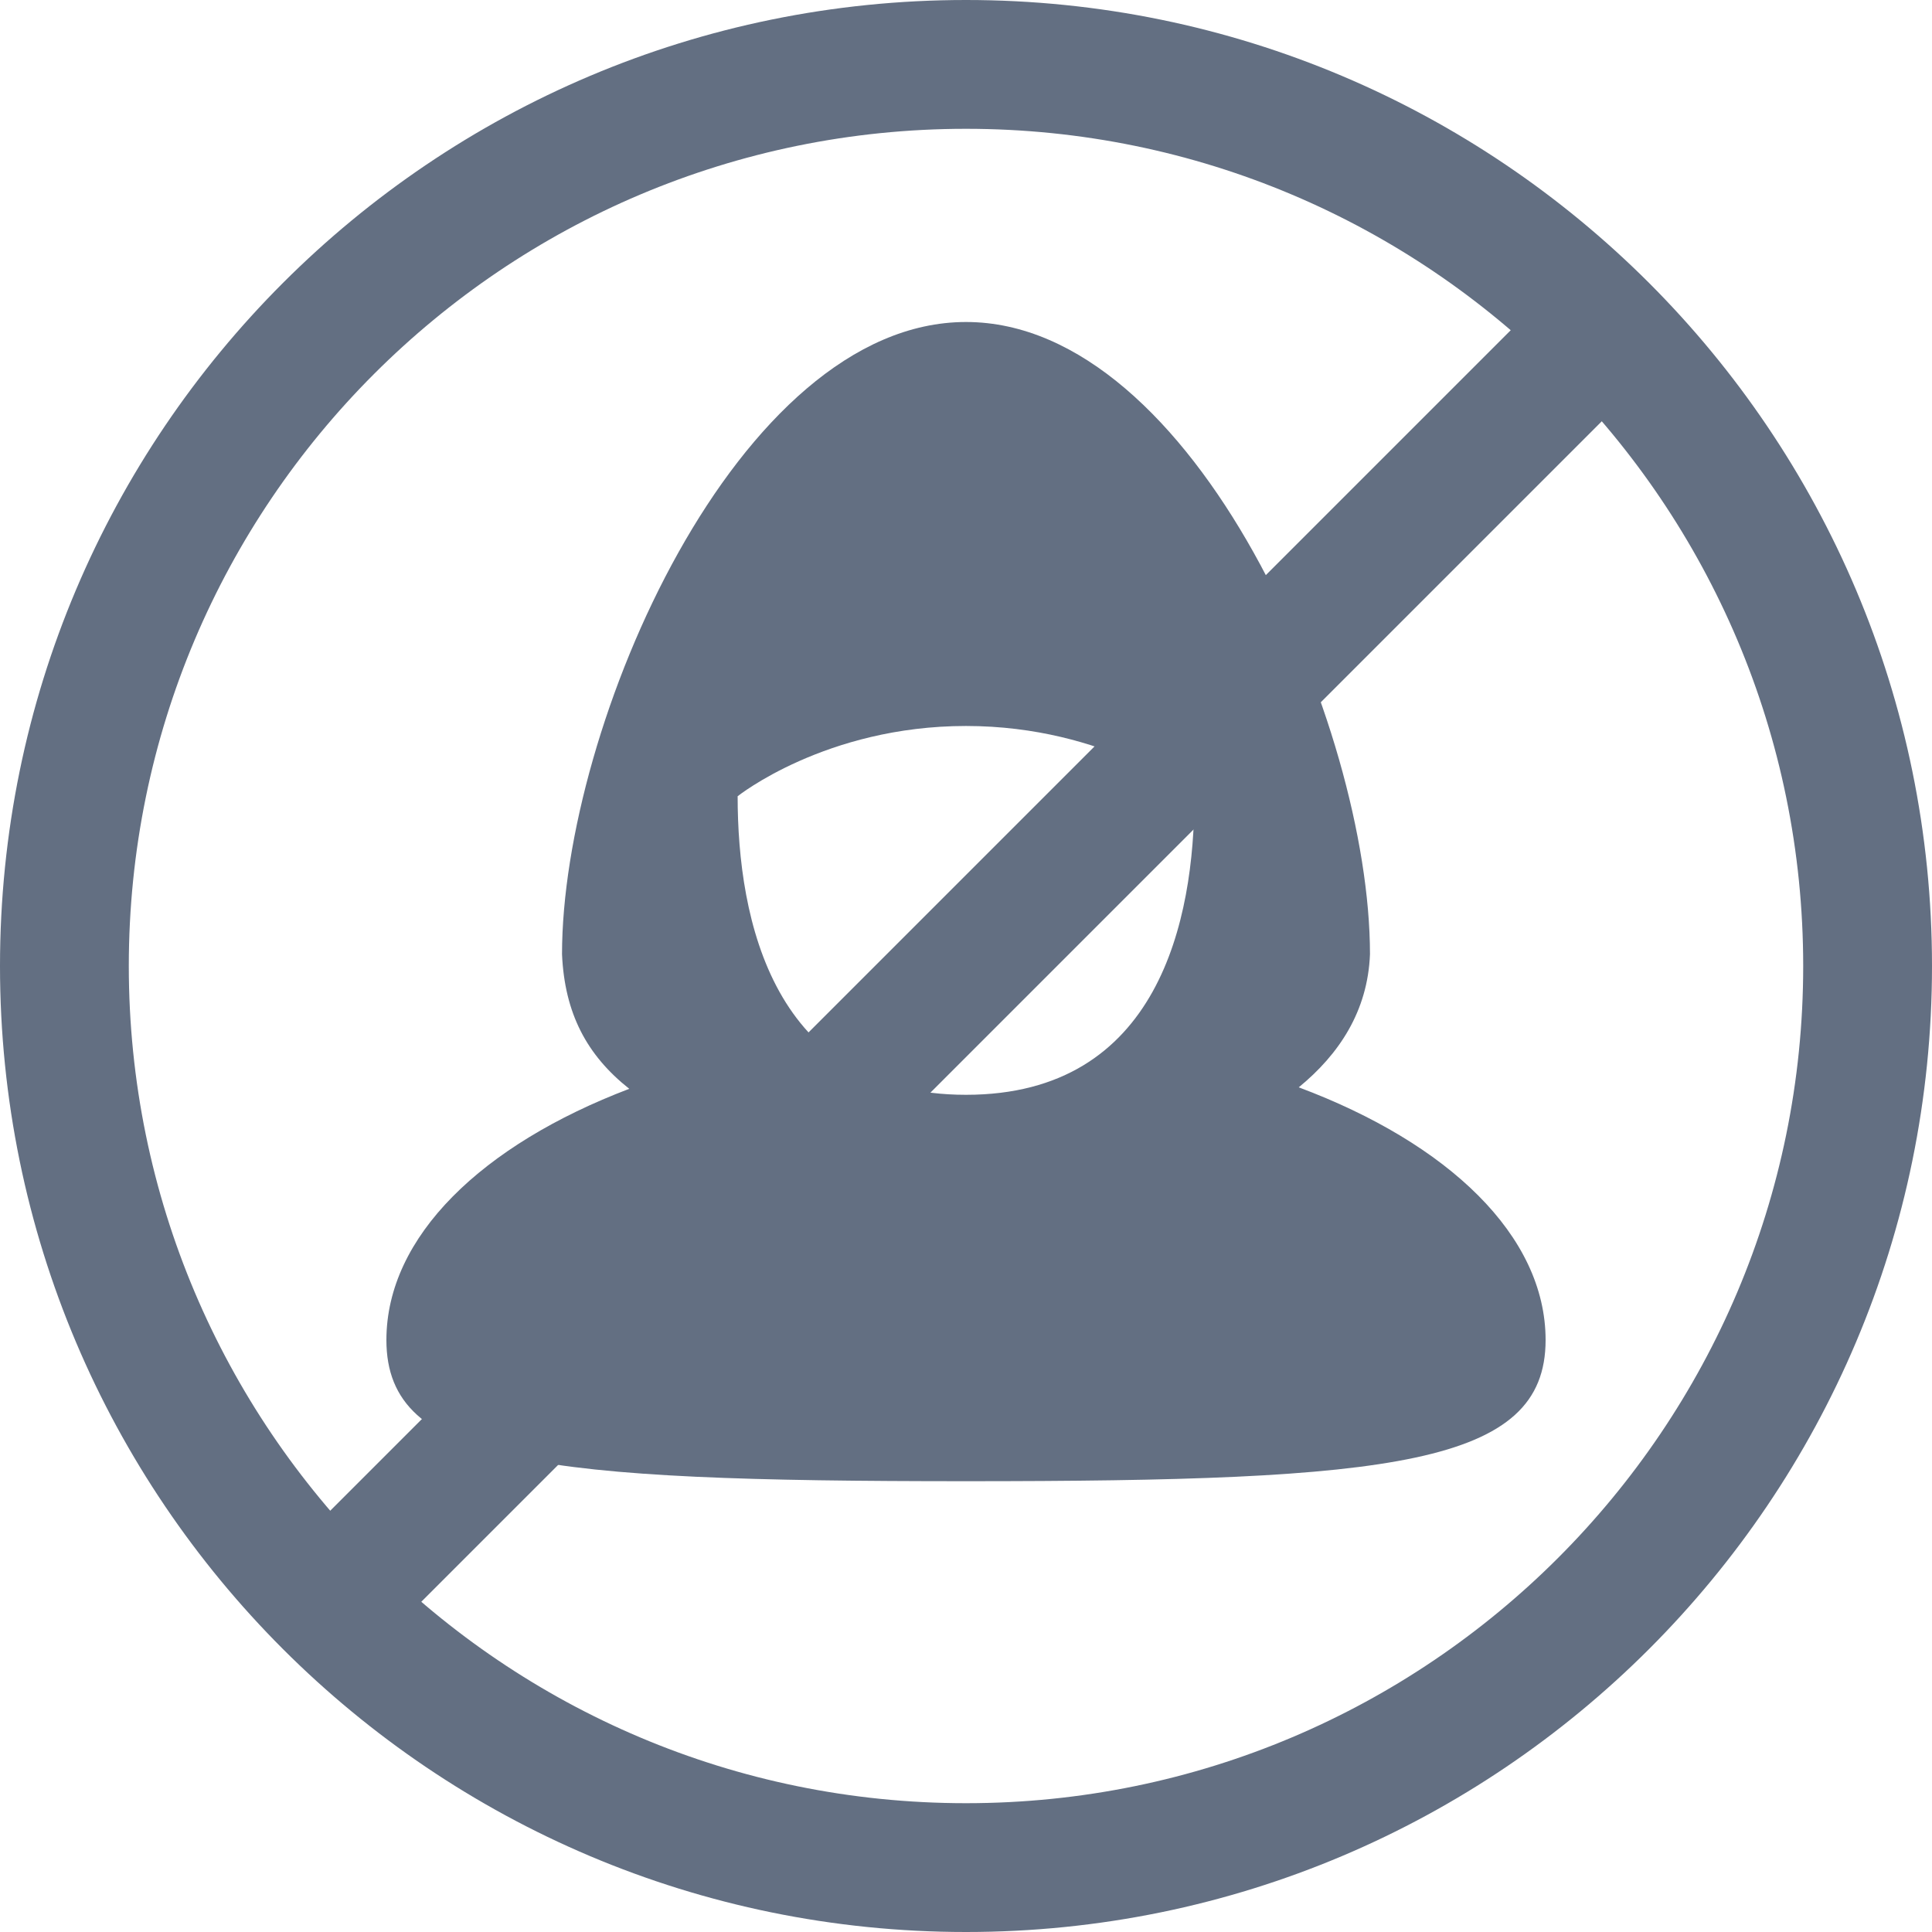
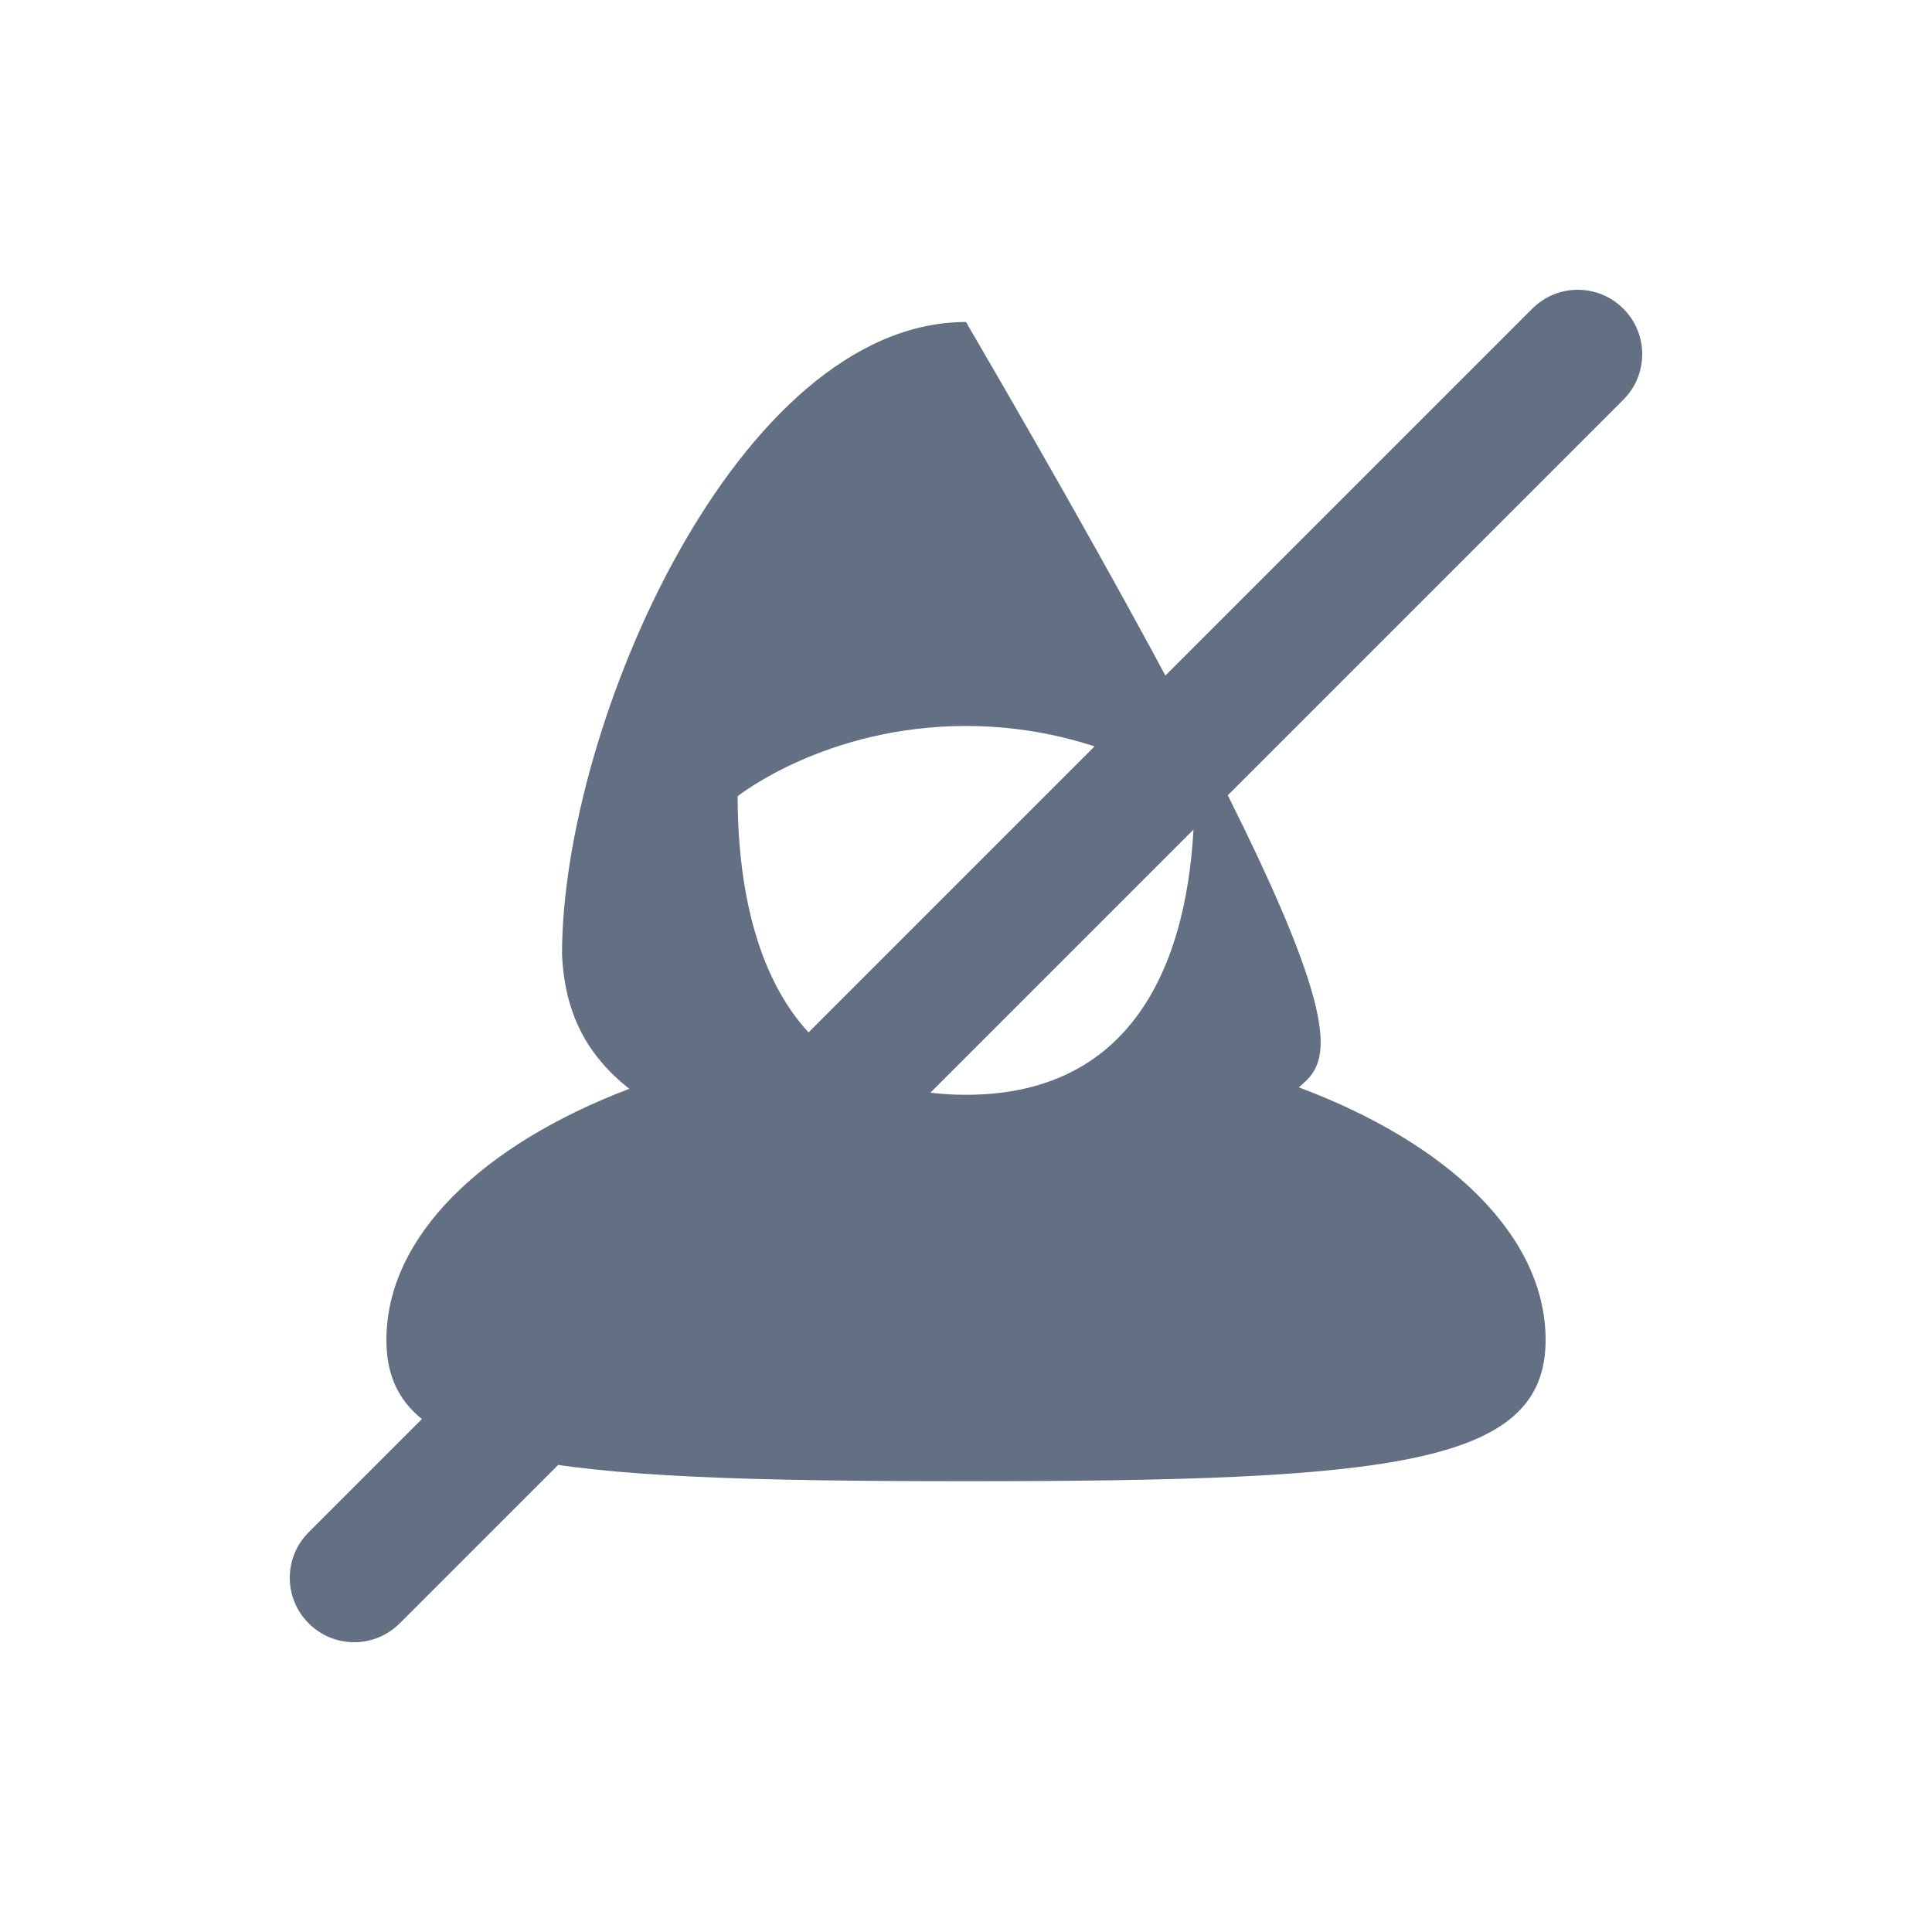
<svg xmlns="http://www.w3.org/2000/svg" width="30" height="30" viewBox="0 0 30 30" fill="none">
-   <path d="M28 15C28 7.82 22.18 2 15 2C7.82 2 2 7.82 2 15C2 22.18 7.82 28 15 28C22.18 28 28 22.18 28 15ZM30 15C30 23.284 23.284 30 15 30C6.716 30 0 23.284 0 15C0 6.716 6.716 0 15 0C23.284 0 30 6.716 30 15Z" fill="#636F82" />
-   <path fill-rule="evenodd" clip-rule="evenodd" d="M15 5C18.546 5 21.273 11.273 21.273 14.818C21.238 15.703 20.792 16.372 20.167 16.884C22.485 17.751 24 19.185 24 20.808C24 22.751 21.617 23 15 23C8.382 23 6 22.751 6 20.808C6 19.199 7.488 17.776 9.771 16.907C9.11 16.383 8.768 15.735 8.727 14.818C8.727 11.273 11.454 5 15 5ZM15 11.273C12.818 11.273 11.454 12.364 11.454 12.364C11.454 14.273 12 17 15 17C18 17 18.546 14.273 18.546 12.364C18.546 12.364 17.182 11.273 15 11.273Z" fill="#636F82" />
+   <path fill-rule="evenodd" clip-rule="evenodd" d="M15 5C21.238 15.703 20.792 16.372 20.167 16.884C22.485 17.751 24 19.185 24 20.808C24 22.751 21.617 23 15 23C8.382 23 6 22.751 6 20.808C6 19.199 7.488 17.776 9.771 16.907C9.11 16.383 8.768 15.735 8.727 14.818C8.727 11.273 11.454 5 15 5ZM15 11.273C12.818 11.273 11.454 12.364 11.454 12.364C11.454 14.273 12 17 15 17C18 17 18.546 14.273 18.546 12.364C18.546 12.364 17.182 11.273 15 11.273Z" fill="#636F82" />
  <path d="M23.793 4.793C24.183 4.402 24.817 4.402 25.207 4.793C25.598 5.183 25.598 5.817 25.207 6.207L6.207 25.207C5.816 25.598 5.183 25.598 4.793 25.207C4.402 24.817 4.402 24.183 4.793 23.793L23.793 4.793Z" fill="#636F82" />
</svg>